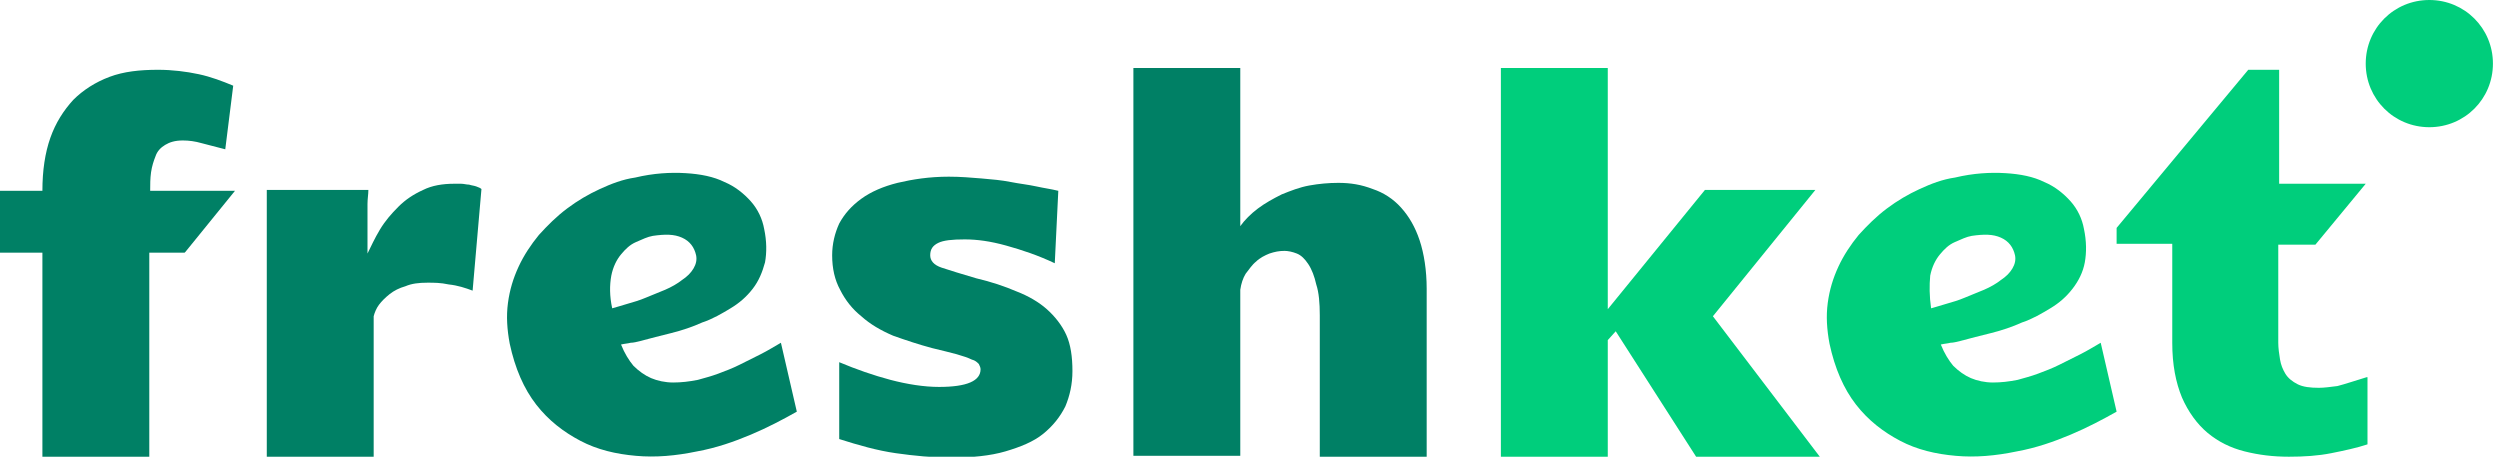
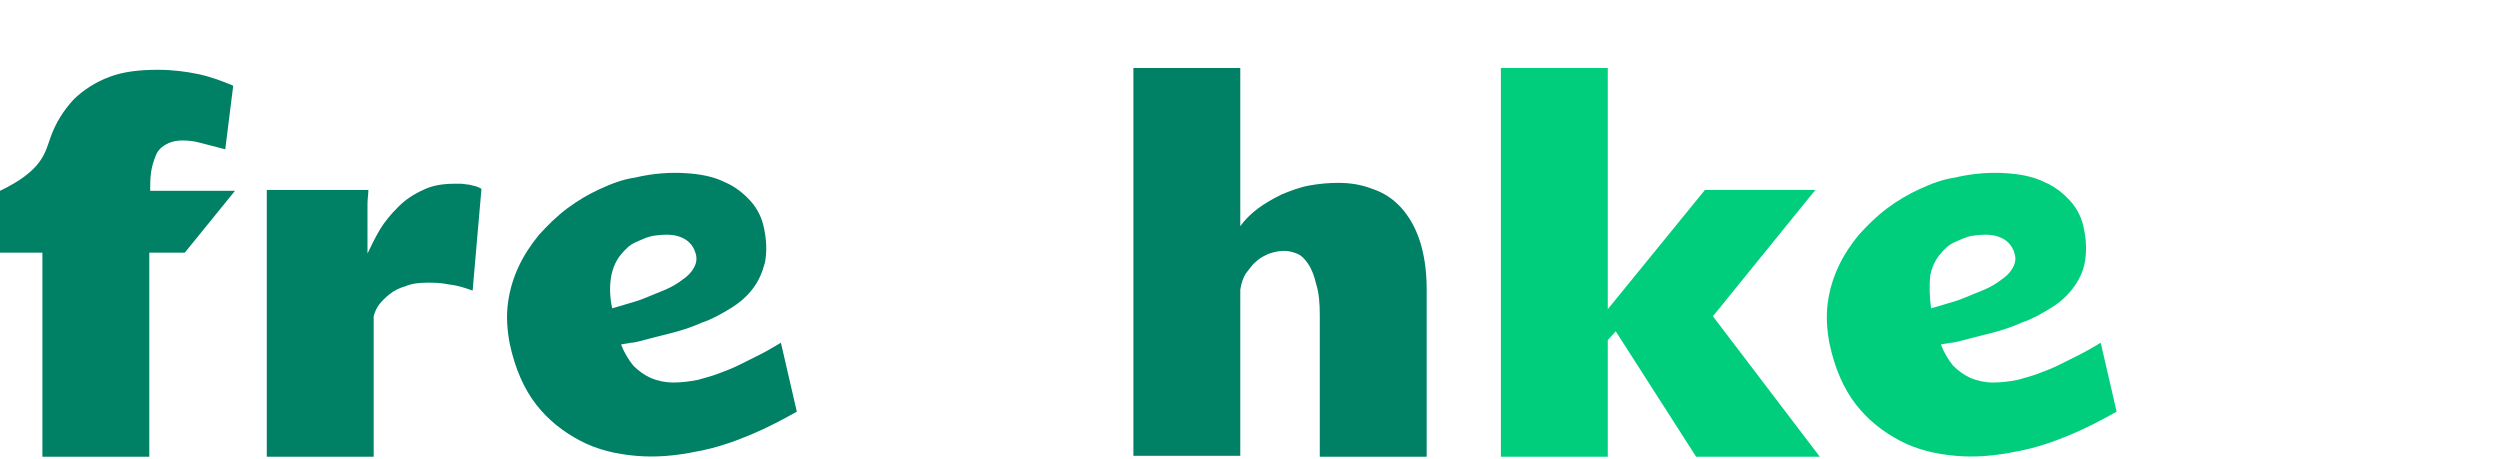
<svg xmlns="http://www.w3.org/2000/svg" width="283" height="52" viewBox="0 0 283 52" fill="none">
  <g clip-path="url(#clip0)">
-     <path d="M26.6 21.6L21 28.5L20.9 28.6H16.9V51.7H4.8V28.6H0V21.6H4.8C4.8 19.3 5.1 17.3 5.7 15.6C6.3 13.9 7.2 12.5 8.3 11.3C9.4 10.2 10.8 9.3 12.4 8.7C14 8.1 15.8 7.9 17.9 7.9C19.5 7.9 21.1 8.1 22.5 8.4C23.9 8.7 25.2 9.2 26.4 9.7L25.5 16.9C24.4 16.6 23.5 16.4 22.8 16.2C22.1 16 21.4 15.9 20.7 15.9C19.8 15.9 19.2 16.1 18.7 16.4C18.2 16.7 17.8 17.1 17.6 17.7C17.4 18.2 17.2 18.8 17.1 19.5C17 20.2 17 20.9 17 21.6H26.6Z" fill="#008065" />
+     <path d="M26.6 21.6L21 28.5L20.9 28.6H16.9V51.7H4.8V28.6H0V21.6C4.8 19.3 5.1 17.3 5.7 15.6C6.3 13.9 7.2 12.5 8.3 11.3C9.4 10.2 10.8 9.3 12.4 8.7C14 8.1 15.8 7.9 17.9 7.9C19.5 7.9 21.1 8.1 22.5 8.4C23.9 8.7 25.2 9.2 26.4 9.7L25.5 16.9C24.4 16.6 23.5 16.4 22.8 16.2C22.1 16 21.4 15.9 20.7 15.9C19.8 15.9 19.2 16.1 18.7 16.4C18.2 16.7 17.8 17.1 17.6 17.7C17.4 18.2 17.2 18.8 17.1 19.5C17 20.2 17 20.9 17 21.6H26.6Z" fill="#008065" />
    <path d="M30.2 21.5H41.7C41.7 22 41.6 22.5 41.6 23.1C41.6 23.7 41.6 24.3 41.6 24.9V26.8V28.7C42 27.9 42.4 27 43 26C43.6 25 44.3 24.2 45.1 23.4C45.9 22.6 46.8 22 47.9 21.5C48.9 21 50.1 20.8 51.4 20.8C51.6 20.8 51.9 20.8 52.2 20.8C52.5 20.8 52.8 20.9 53.1 20.9C53.4 21 53.6 21 53.9 21.1C54.2 21.2 54.4 21.3 54.5 21.4L53.5 32.9C52.7 32.6 51.8 32.3 50.8 32.2C49.9 32 49.1 32 48.4 32C47.4 32 46.6 32.1 45.9 32.4C45.2 32.6 44.6 32.9 44.1 33.3C43.6 33.7 43.2 34.1 42.9 34.5C42.6 34.9 42.4 35.4 42.3 35.8V51.7H30.2V21.5Z" fill="#008065" />
    <path d="M90.2 46.6C88.6 47.5 86.9 48.4 85 49.2C83.1 50 81.1 50.7 78.9 51.1C76.5 51.6 74.2 51.8 72 51.6C69.7 51.4 67.6 50.9 65.7 49.9C63.8 48.9 62.1 47.6 60.7 45.8C59.3 44 58.3 41.7 57.7 38.9C57.4 37.3 57.3 35.8 57.5 34.3C57.7 32.8 58.1 31.5 58.7 30.2C59.3 28.9 60.1 27.7 61 26.6C62 25.5 63 24.5 64.2 23.6C65.4 22.7 66.6 22 67.9 21.4C69.2 20.8 70.5 20.3 71.9 20.1C74 19.6 75.9 19.5 77.6 19.6C79.3 19.7 80.8 20 82 20.6C83.2 21.1 84.2 21.9 85 22.8C85.8 23.7 86.3 24.8 86.5 25.9C86.8 27.3 86.8 28.6 86.6 29.7C86.3 30.8 85.9 31.8 85.2 32.7C84.5 33.6 83.7 34.3 82.7 34.9C81.7 35.5 80.7 36.1 79.5 36.5C78.4 37 77.2 37.4 76 37.7C74.8 38 73.6 38.3 72.5 38.6C72.1 38.7 71.7 38.8 71.4 38.8C71 38.9 70.7 38.9 70.3 39C70.7 40 71.2 40.8 71.7 41.4C72.3 42 73 42.5 73.7 42.8C74.4 43.1 75.3 43.3 76.2 43.3C77.1 43.3 78 43.2 79 43C79.7 42.8 80.5 42.6 81.3 42.3C82.1 42 82.9 41.7 83.7 41.3C84.5 40.9 85.3 40.5 86.1 40.1C86.9 39.7 87.7 39.2 88.4 38.8L90.2 46.6ZM69.3 34.9C69.7 34.8 70.3 34.6 71 34.4C71.7 34.2 72.4 34 73.1 33.7C73.8 33.4 74.6 33.1 75.3 32.8C76 32.5 76.7 32.1 77.2 31.7C77.8 31.3 78.2 30.9 78.5 30.4C78.8 29.9 78.9 29.4 78.8 28.9C78.6 28 78.1 27.3 77.2 26.9C76.3 26.5 75.3 26.5 73.9 26.7C73.3 26.8 72.7 27.1 72 27.4C71.3 27.7 70.8 28.2 70.3 28.8C69.8 29.4 69.4 30.2 69.2 31.2C69 32.3 69 33.5 69.3 34.9Z" fill="#008065" />
    <path d="M239.6 46.6C238 47.5 236.3 48.4 234.4 49.2C232.5 50 230.5 50.7 228.3 51.1C225.9 51.6 223.6 51.8 221.4 51.6C219.1 51.4 217 50.9 215.1 49.9C213.2 48.9 211.5 47.6 210.1 45.8C208.7 44 207.7 41.7 207.1 38.9C206.8 37.3 206.7 35.8 206.9 34.3C207.1 32.8 207.5 31.5 208.1 30.2C208.7 28.9 209.5 27.7 210.4 26.6C211.4 25.5 212.4 24.5 213.6 23.6C214.8 22.7 216 22 217.3 21.4C218.6 20.8 219.9 20.3 221.3 20.1C223.4 19.6 225.3 19.5 227 19.6C228.7 19.7 230.2 20 231.4 20.6C232.6 21.1 233.6 21.9 234.4 22.8C235.2 23.7 235.7 24.8 235.9 25.9C236.2 27.3 236.2 28.6 236 29.7C235.8 30.8 235.3 31.8 234.6 32.7C233.9 33.6 233.1 34.3 232.1 34.9C231.1 35.5 230.1 36.1 228.9 36.5C227.8 37 226.6 37.4 225.4 37.7C224.2 38 223 38.3 221.9 38.6C221.5 38.7 221.1 38.8 220.8 38.8C220.4 38.9 220.1 38.9 219.7 39C220.1 40 220.6 40.8 221.1 41.4C221.7 42 222.4 42.5 223.1 42.8C223.8 43.1 224.7 43.3 225.6 43.3C226.5 43.3 227.4 43.2 228.4 43C229.1 42.8 229.9 42.6 230.7 42.3C231.5 42 232.3 41.7 233.1 41.3C233.9 40.9 234.7 40.5 235.5 40.1C236.3 39.7 237.1 39.2 237.8 38.8L239.6 46.6ZM218.6 34.9C219 34.8 219.6 34.6 220.3 34.4C221 34.2 221.7 34 222.4 33.7C223.1 33.4 223.9 33.1 224.6 32.8C225.3 32.5 226 32.1 226.5 31.7C227.1 31.3 227.5 30.9 227.8 30.4C228.1 29.9 228.2 29.4 228.1 28.9C227.9 28 227.4 27.3 226.5 26.9C225.6 26.5 224.6 26.5 223.2 26.7C222.6 26.8 222 27.1 221.3 27.4C220.6 27.7 220.1 28.2 219.6 28.8C219.1 29.4 218.7 30.2 218.5 31.2C218.4 32.3 218.4 33.5 218.6 34.9Z" fill="#00CE7C" />
-     <path d="M119.4 29.8C117.5 28.9 115.7 28.3 113.9 27.8C112.1 27.3 110.6 27.1 109.2 27.1C107.8 27.1 106.8 27.2 106.2 27.5C105.6 27.8 105.3 28.2 105.3 28.9C105.3 29.5 105.7 30 106.6 30.3C107.5 30.6 108.8 31 110.5 31.5C112.2 31.9 113.7 32.4 115.1 33C116.4 33.5 117.6 34.2 118.5 35C119.4 35.8 120.2 36.8 120.7 37.9C121.2 39 121.4 40.4 121.4 42C121.4 43.5 121.1 44.8 120.6 46C120 47.2 119.2 48.2 118.1 49.1C117 50 115.5 50.6 113.8 51.1C112.1 51.6 110 51.8 107.7 51.8C105.6 51.8 103.5 51.6 101.4 51.3C99.3 51 97.2 50.4 95 49.7V41C96.9 41.8 98.9 42.5 100.8 43C102.7 43.5 104.6 43.8 106.3 43.8C109.5 43.8 111 43.1 111 41.8C111 41.6 110.9 41.4 110.8 41.2C110.6 41 110.4 40.8 110 40.7C109.6 40.5 109 40.3 108.3 40.1C107.6 39.9 106.7 39.7 105.5 39.4C104 39 102.5 38.5 101.1 38C99.7 37.4 98.5 36.7 97.5 35.8C96.5 35 95.7 34 95.1 32.8C94.5 31.7 94.2 30.4 94.2 28.9C94.2 27.6 94.5 26.4 95 25.3C95.6 24.2 96.4 23.3 97.5 22.5C98.6 21.7 100 21.1 101.6 20.7C103.3 20.3 105.2 20 107.4 20C108.7 20 109.9 20.1 111.1 20.2C112.3 20.3 113.4 20.4 114.4 20.6C115.4 20.8 116.4 20.9 117.3 21.1C118.2 21.3 119 21.4 119.8 21.6L119.4 29.8Z" fill="#008065" />
    <path d="M128.3 7.7H140.4V25.6C140.9 24.9 141.6 24.2 142.4 23.6C143.2 23 144.1 22.5 145.1 22C146.1 21.6 147.1 21.2 148.2 21C149.3 20.8 150.4 20.7 151.5 20.7C152.9 20.7 154.1 20.9 155.4 21.4C156.6 21.8 157.7 22.5 158.6 23.5C159.5 24.5 160.2 25.7 160.7 27.2C161.2 28.7 161.5 30.6 161.5 32.7V51.7H149.4V35.7C149.4 34.3 149.3 33.1 149 32.2C148.8 31.3 148.5 30.5 148.1 29.9C147.7 29.3 147.3 28.9 146.8 28.7C146.3 28.5 145.8 28.4 145.4 28.4C144.8 28.4 144.3 28.5 143.7 28.7C143.2 28.9 142.6 29.2 142.2 29.6C141.7 30 141.4 30.5 141 31C140.7 31.5 140.5 32.1 140.4 32.8V51.6H128.3V7.7Z" fill="#008065" />
    <path d="M193 21.5H205.5L193.9 35.8L206 51.7H192L182.9 37.5L182 38.5V51.7H169.9V7.7H182V35L193 21.5Z" fill="#00CE7C" />
-     <path d="M267.9 42.7C266.9 43 265.4 43.5 264.6 43.7C263.8 43.8 263.1 43.9 262.5 43.9C261.5 43.9 260.7 43.8 260.1 43.5C259.5 43.2 259 42.8 258.7 42.3C258.4 41.8 258.2 41.3 258.1 40.7C258 40.1 257.9 39.4 257.9 38.8V27.7H262.1L267.8 20.8H258V7.9H254.5L239.6 25.8V27.6H245.9V38.8C245.9 41.3 246.3 43.3 247 45C247.7 46.6 248.7 48 249.9 49C251.1 50 252.5 50.7 254.1 51.1C255.7 51.5 257.3 51.7 259.1 51.7C260.8 51.7 262.4 51.6 263.9 51.3C265.4 51 266.8 50.7 268 50.3V42.7H267.9Z" fill="#00CE7C" />
-     <path d="M282.2 7.2C282.2 11.2 279 14.4 275 14.4C271 14.4 267.8 11.2 267.8 7.2C267.8 3.2 271 0 275 0C279 0 282.2 3.2 282.2 7.2Z" fill="#00CE7C" />
  </g>
  <defs>
    <clipPath id="clip0">
      <rect width="282.2" height="51.7" fill="white" />
    </clipPath>
  </defs>
</svg>